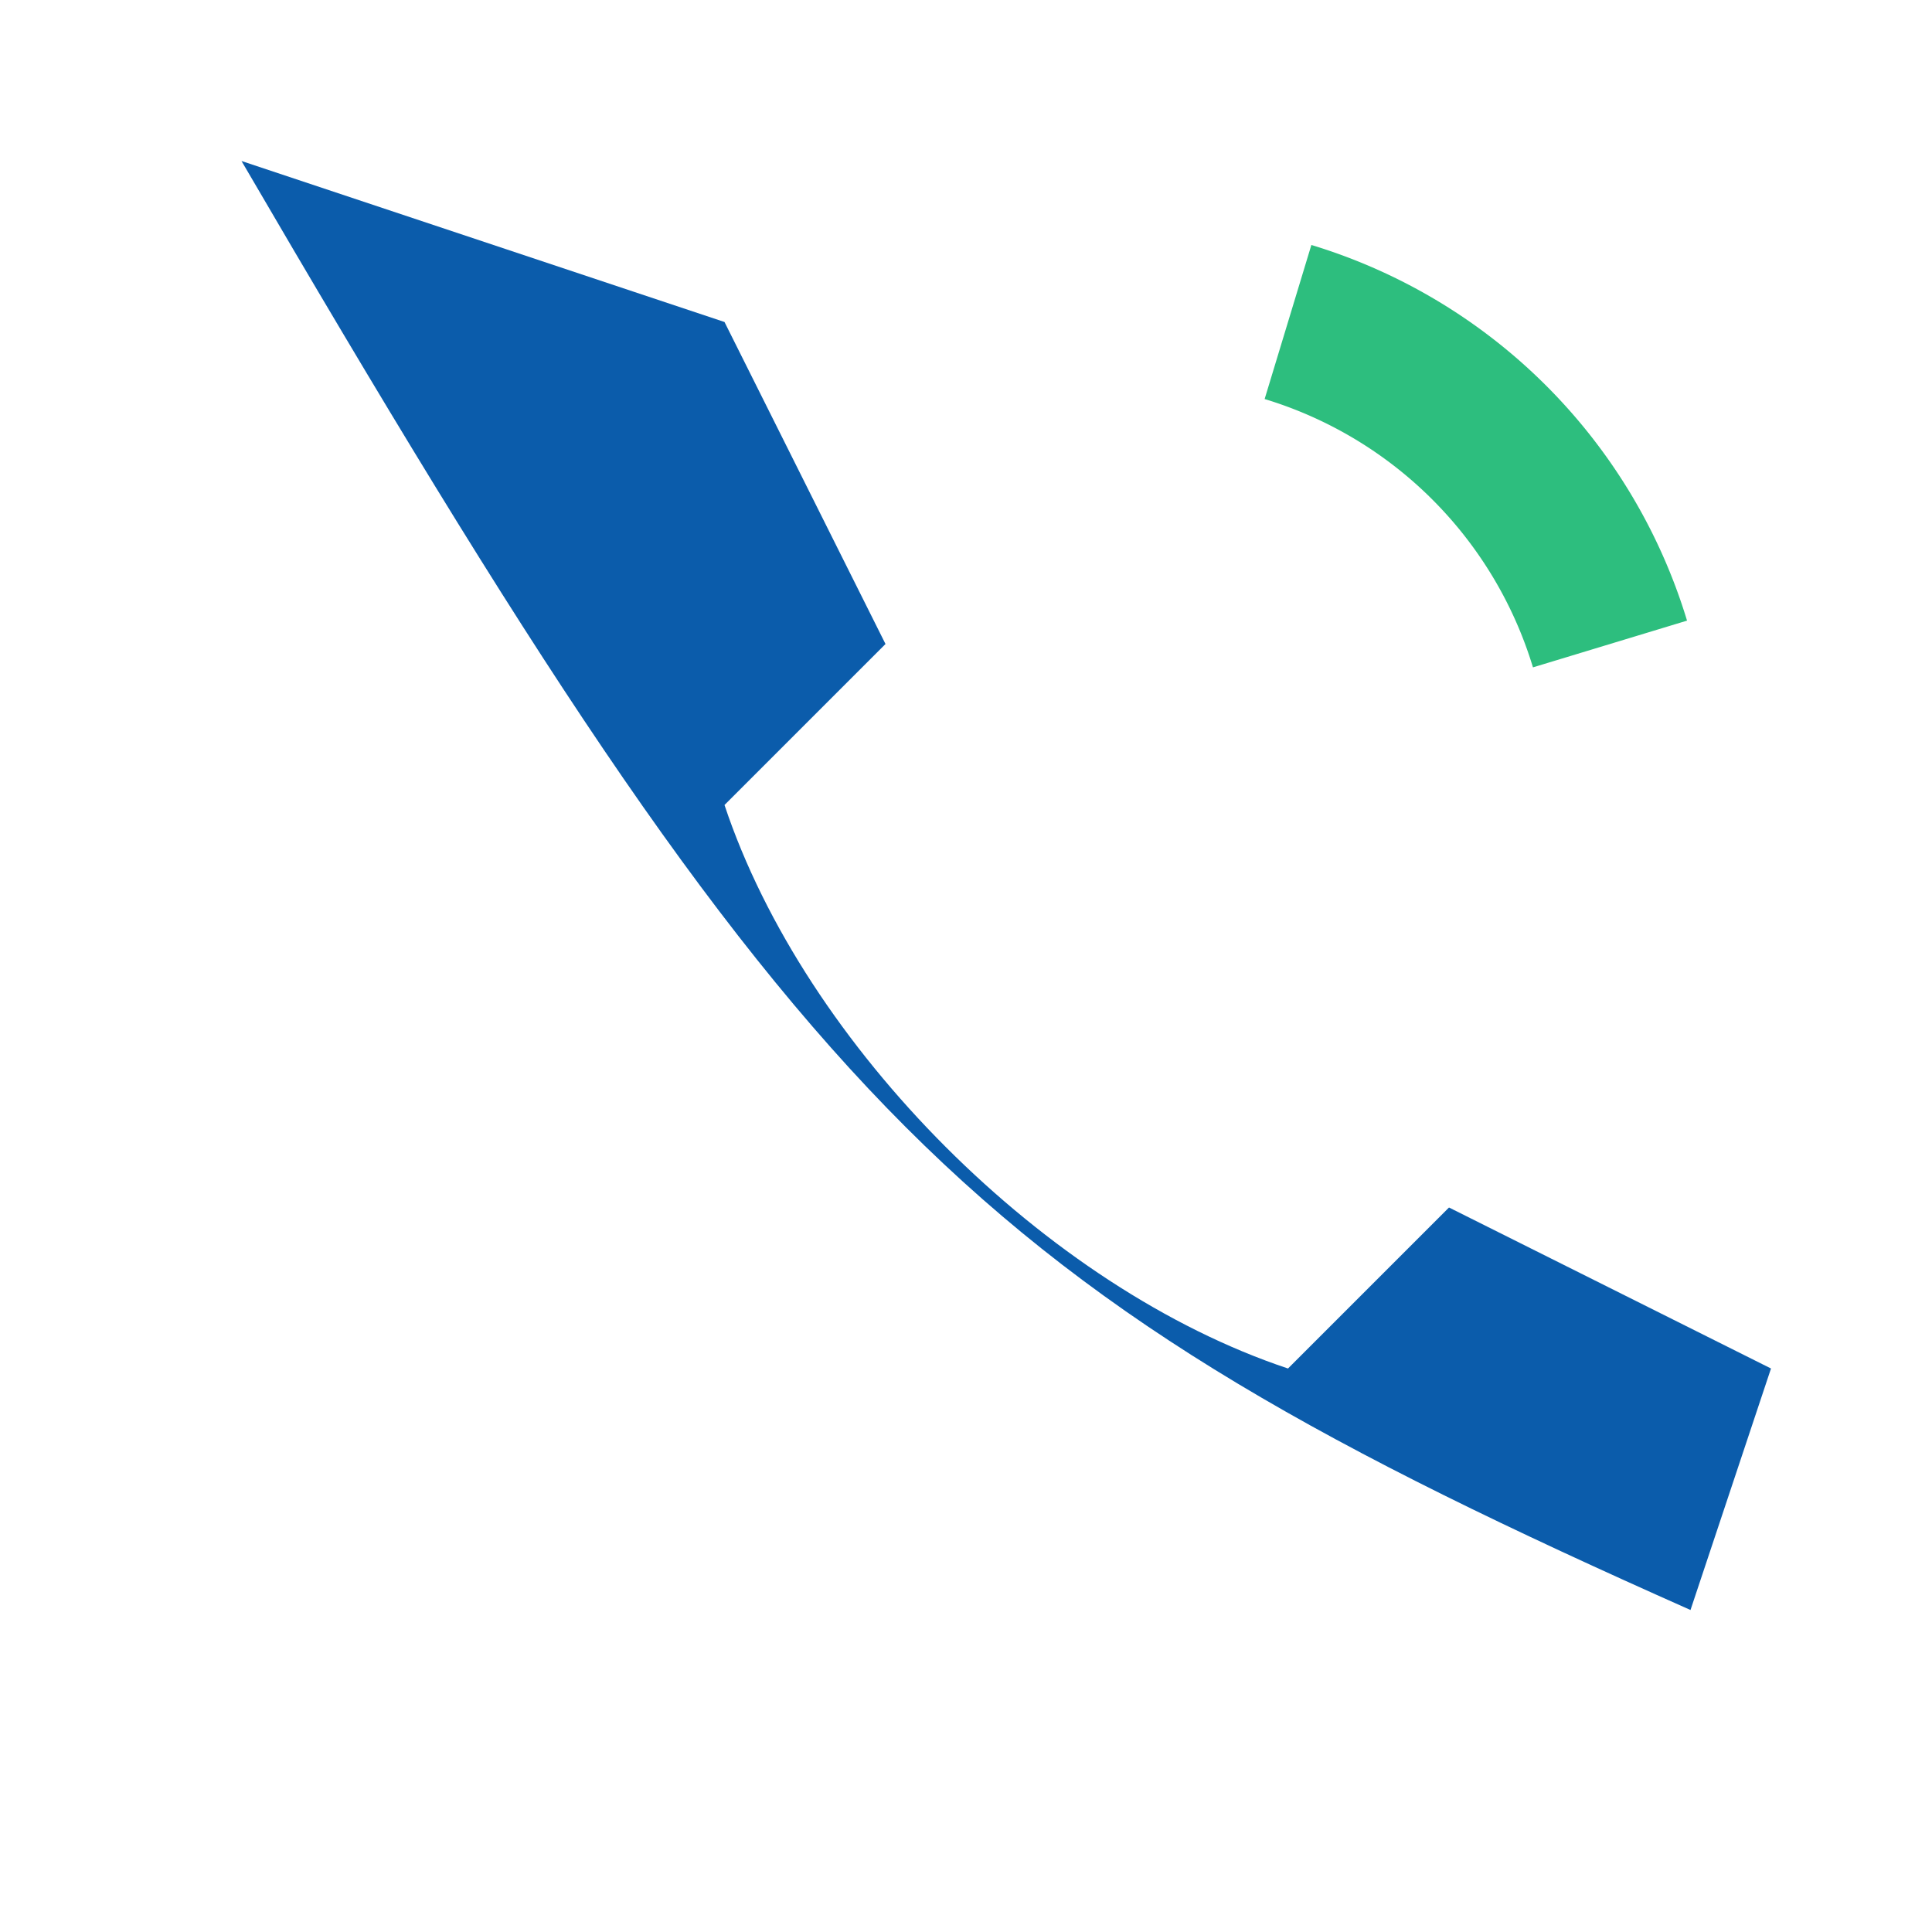
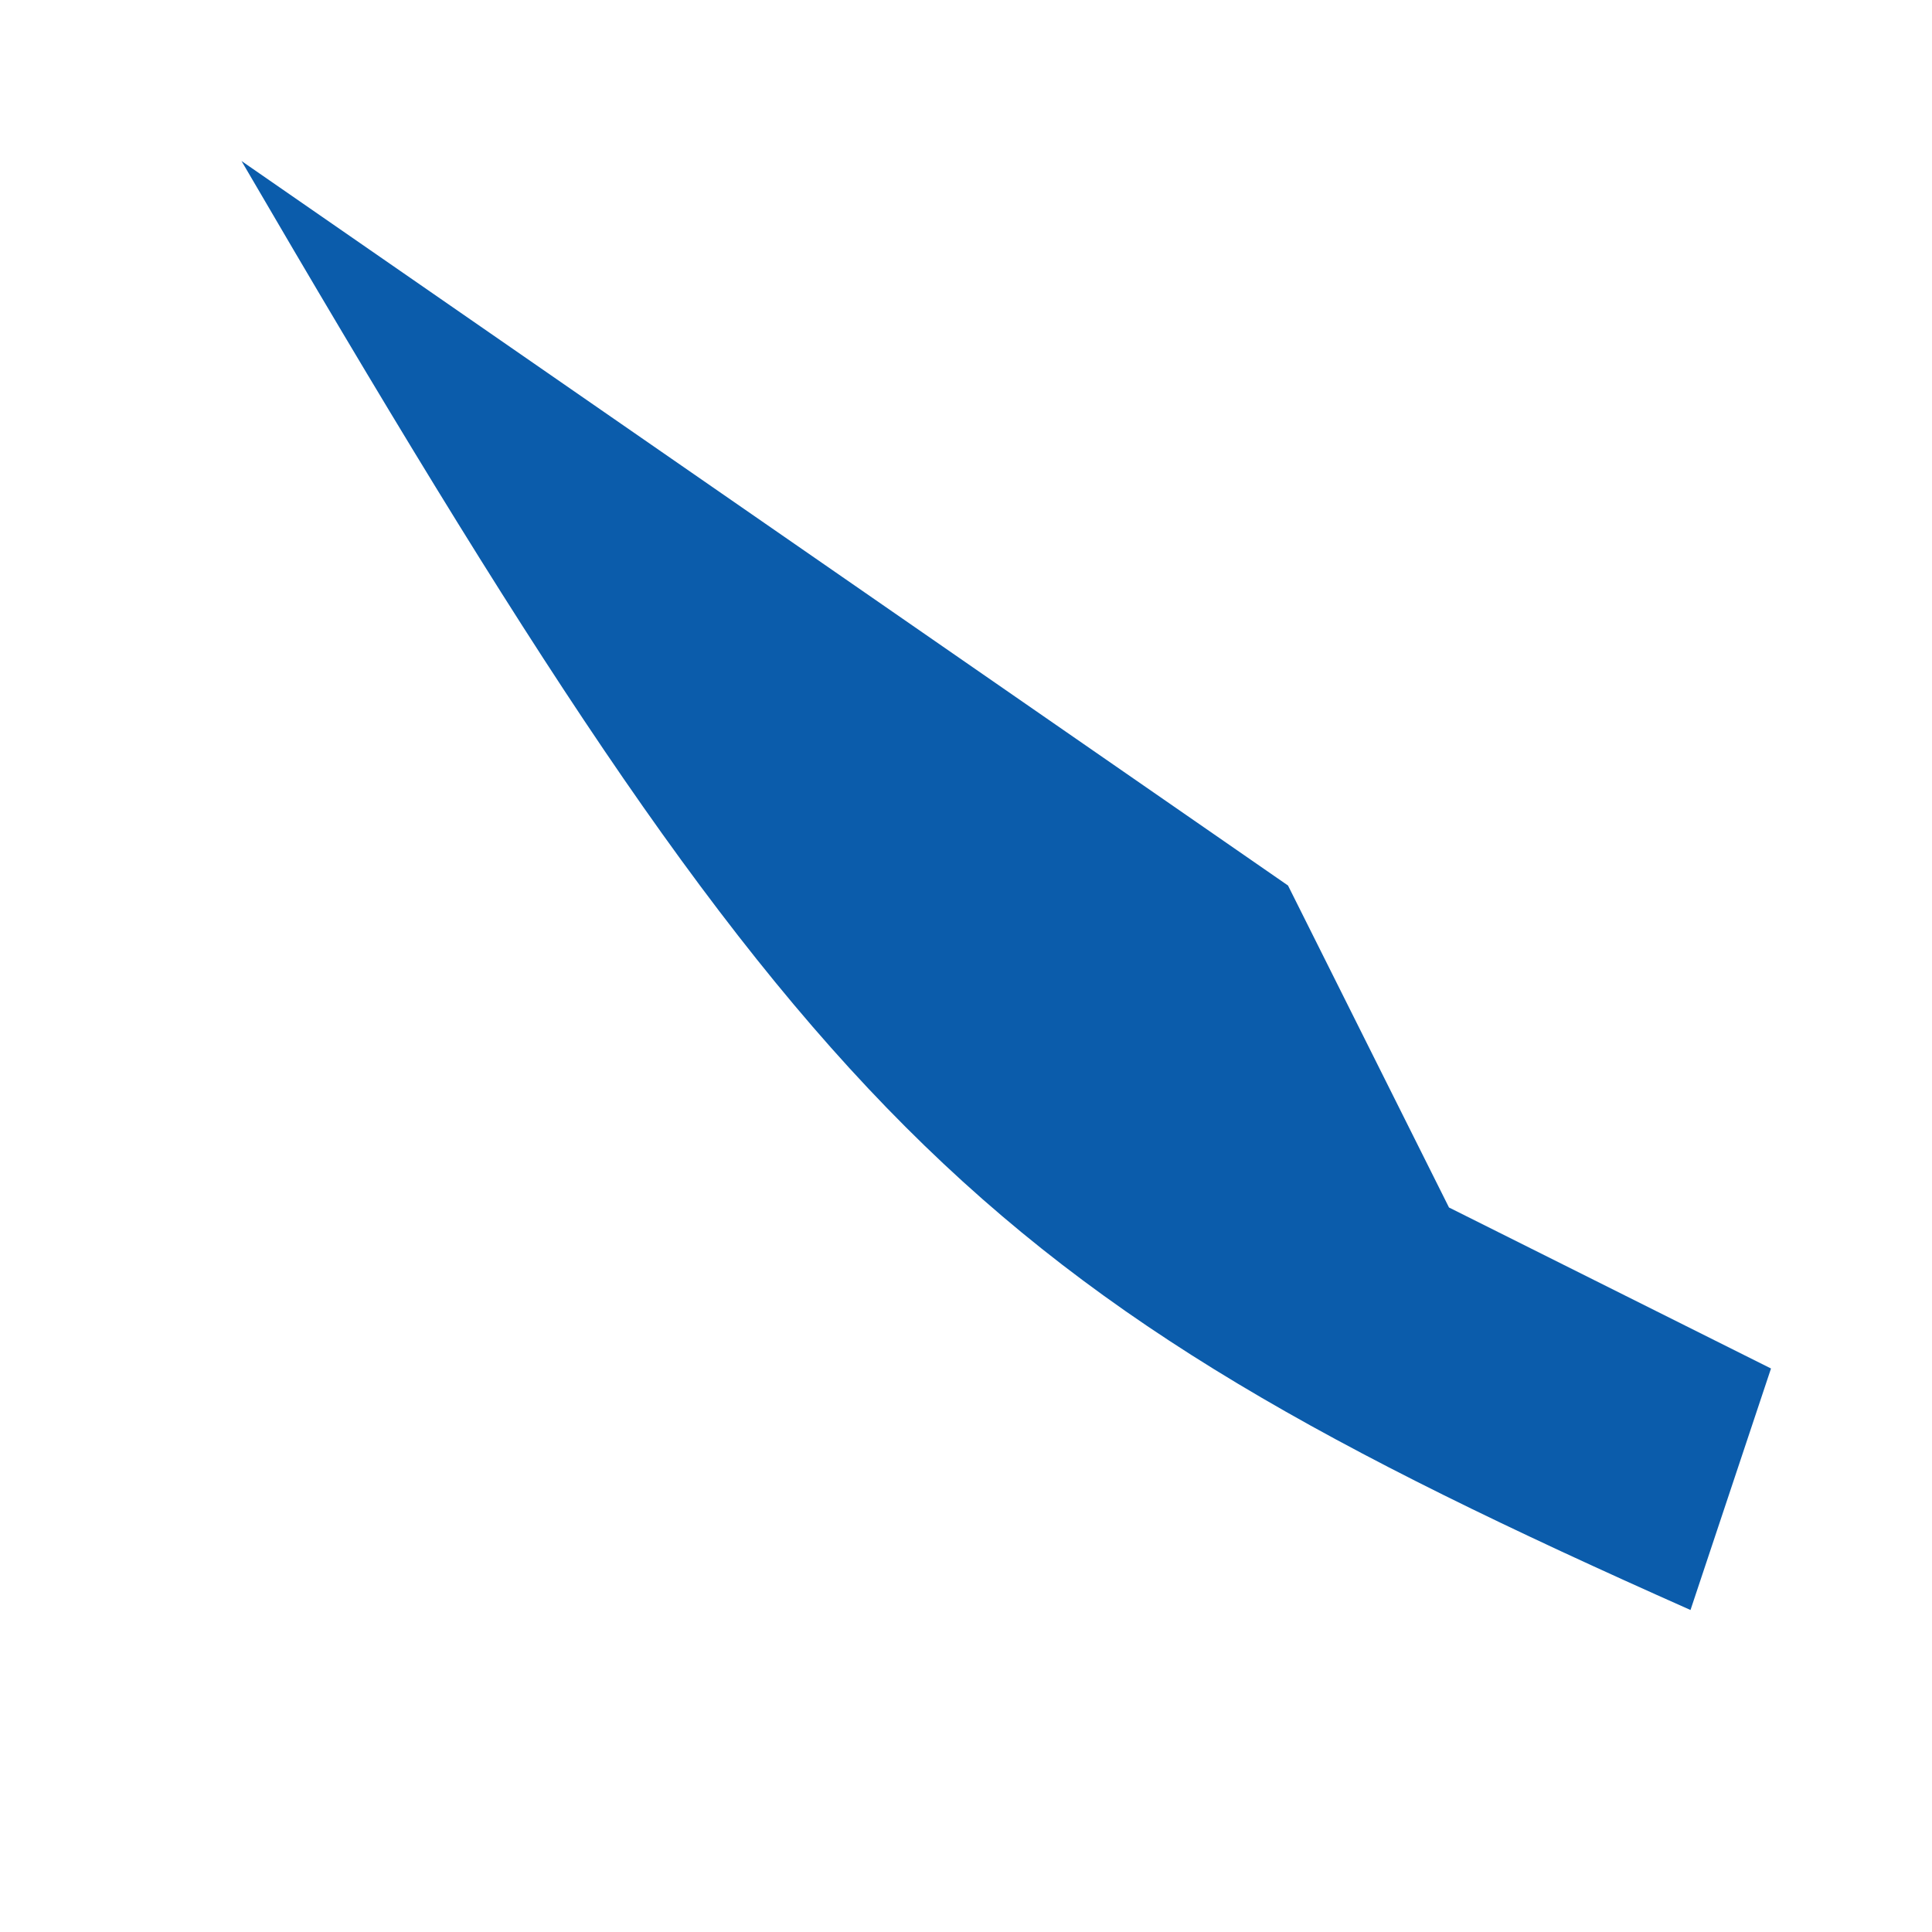
<svg xmlns="http://www.w3.org/2000/svg" width="24" height="24" viewBox="0 0 24 24">
-   <path fill="#0B5CAB" d="M3 2c7 12 9 14 18 18l1-3-4-2-2 2c-3-1-6-4-7-7l2-2-2-4z" />
-   <path d="M16 4a6 6 0 0 1 4 4" fill="none" stroke="#2DBE7E" stroke-width="2" />
+   <path fill="#0B5CAB" d="M3 2c7 12 9 14 18 18l1-3-4-2-2 2l2-2-2-4z" />
</svg>